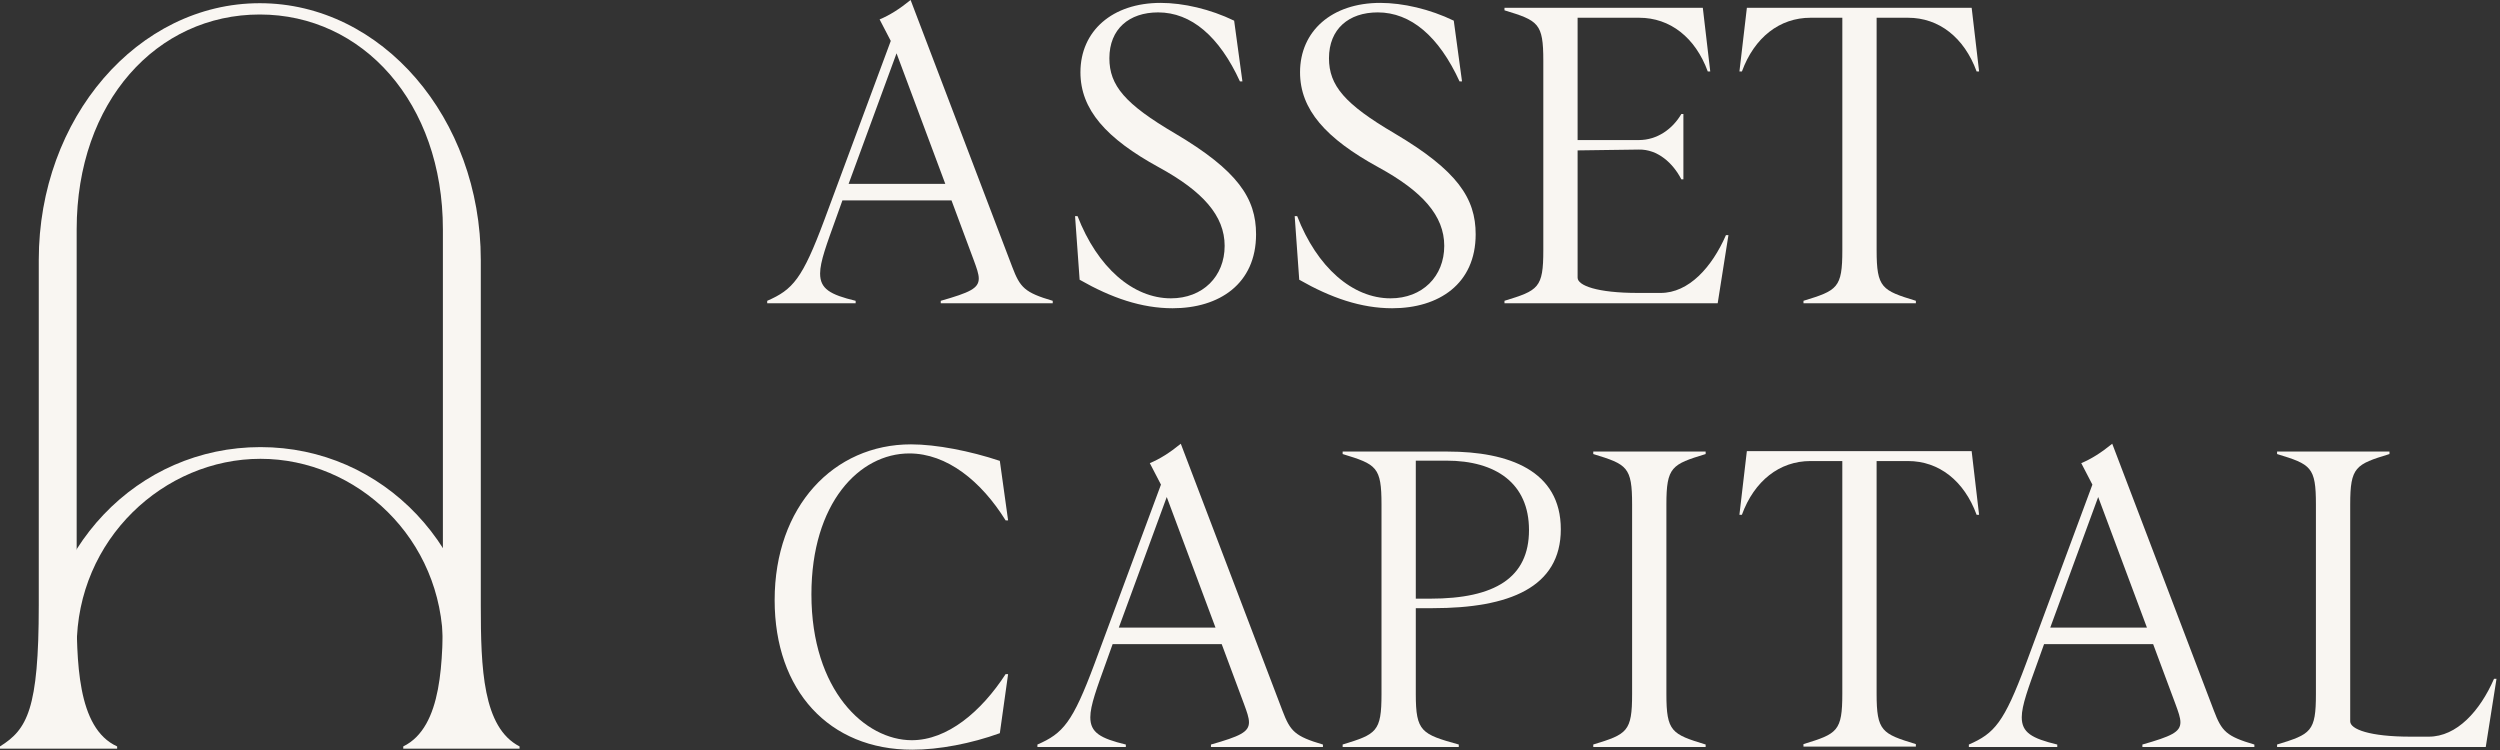
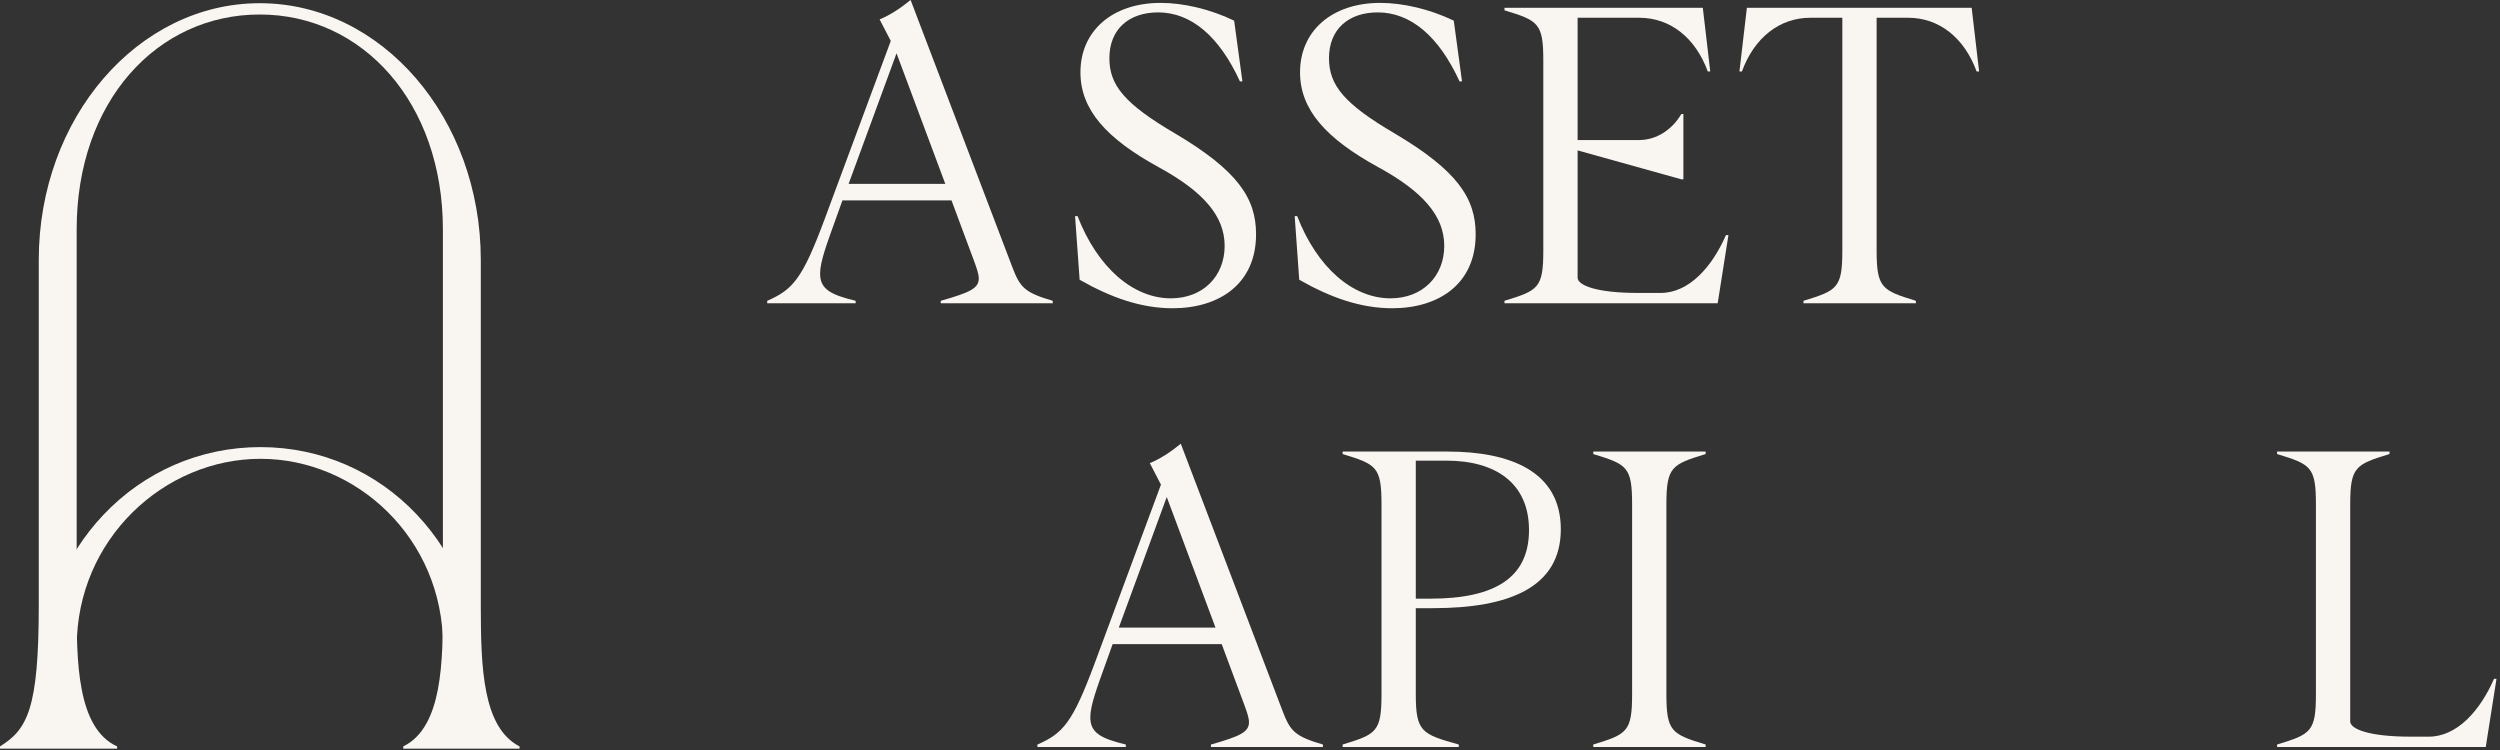
<svg xmlns="http://www.w3.org/2000/svg" width="120" height="36" viewBox="0 0 120 36" fill="none">
  <rect x="0" y="0" width="120" height="36" fill="#333333" stroke="none" />
  <path d="M109.3 35.856V35.737C110.926 35.241 111.164 35.122 111.164 33.317V24.213C111.164 22.409 110.926 22.29 109.3 21.794V21.675H114.695V21.794C113.068 22.29 112.81 22.409 112.81 24.213V34.626C112.81 35.003 113.743 35.36 115.706 35.36H116.579C117.928 35.36 119.038 34.13 119.713 32.583H119.832L119.316 35.856H109.3Z" fill="#F9F6F2" />
-   <path d="M94.505 35.857V35.738C95.735 35.202 96.191 34.687 97.242 31.87L100.435 23.262L99.9 22.231C100.376 22.033 100.852 21.735 101.387 21.299L106.266 34.111C106.643 35.103 106.861 35.341 108.21 35.738V35.857H102.835V35.738C104.223 35.341 104.66 35.143 104.66 34.667C104.66 34.449 104.561 34.171 104.422 33.794L103.351 30.918H98.115L97.817 31.751C97.361 33.021 97.044 33.854 97.044 34.429C97.044 35.163 97.52 35.44 98.749 35.738V35.857H94.505ZM98.412 30.125H103.053L100.713 23.857L98.412 30.125Z" fill="#F9F6F2" />
-   <path d="M86.566 35.836V35.717C88.193 35.221 88.431 35.102 88.431 33.297V22.13H86.904C85.416 22.13 84.206 23.082 83.611 24.709H83.492L83.849 21.654H94.639L94.996 24.709H94.877C94.282 23.082 93.072 22.13 91.584 22.13H90.077V33.297C90.077 35.102 90.335 35.221 91.961 35.717V35.836H86.566Z" fill="#F9F6F2" />
  <path d="M76.477 35.856V35.737C78.103 35.241 78.341 35.122 78.341 33.317V24.213C78.341 22.409 78.103 22.29 76.477 21.794V21.675H81.871V21.794C80.245 22.29 79.987 22.409 79.987 24.213V33.317C79.987 35.122 80.245 35.241 81.871 35.737V35.856H76.477Z" fill="#F9F6F2" />
  <path d="M64.447 35.856V35.737C66.074 35.241 66.312 35.122 66.312 33.317V24.213C66.312 22.409 66.074 22.29 64.447 21.794V21.675H69.485C72.421 21.675 74.919 22.587 74.919 25.404C74.919 28.2 72.44 29.192 68.771 29.192H67.958V33.317C67.958 35.122 68.236 35.241 70.021 35.737V35.856H64.447ZM67.958 28.736H68.652C71.766 28.736 73.392 27.724 73.392 25.443C73.392 23.202 71.806 22.111 69.426 22.111H67.958V28.736Z" fill="#F9F6F2" />
  <path d="M49.796 35.857V35.738C51.026 35.202 51.482 34.687 52.533 31.87L55.726 23.262L55.191 22.231C55.667 22.033 56.143 21.735 56.678 21.299L61.557 34.111C61.934 35.103 62.152 35.341 63.501 35.738V35.857H58.126V35.738C59.514 35.341 59.951 35.143 59.951 34.667C59.951 34.449 59.852 34.171 59.713 33.794L58.642 30.918H53.406L53.108 31.751C52.652 33.021 52.335 33.854 52.335 34.429C52.335 35.163 52.811 35.44 54.04 35.738V35.857H49.796ZM53.703 30.125H58.344L56.004 23.857L53.703 30.125Z" fill="#F9F6F2" />
-   <path d="M43.787 35.986C39.801 35.986 37.183 33.15 37.183 28.806C37.183 24.304 40.019 21.329 43.728 21.329C44.938 21.329 46.564 21.646 47.992 22.122L48.389 24.979H48.27C47.099 23.094 45.453 21.765 43.648 21.765C41.249 21.765 38.948 24.145 38.948 28.529C38.948 33.15 41.526 35.53 43.767 35.53C45.473 35.53 47.099 34.162 48.27 32.357H48.389L47.992 35.193C46.623 35.689 45.077 35.986 43.787 35.986Z" fill="#F9F6F2" />
  <path d="M86.567 14.557V14.438C88.194 13.942 88.432 13.823 88.432 12.018V0.852H86.905C85.417 0.852 84.207 1.804 83.612 3.43H83.493L83.85 0.376H94.64L94.997 3.43H94.878C94.283 1.804 93.073 0.852 91.585 0.852H90.078V12.018C90.078 13.823 90.336 13.942 91.962 14.438V14.557H86.567Z" fill="#F9F6F2" />
-   <path d="M72.215 14.557V14.438C73.841 13.942 74.079 13.823 74.079 12.018V2.915C74.079 1.11 73.841 0.991 72.215 0.495V0.376H81.735L82.092 3.43H81.973C81.378 1.804 80.168 0.852 78.681 0.852H75.725V6.723H78.661C79.553 6.723 80.287 6.187 80.704 5.473H80.803V8.607H80.704C80.307 7.833 79.573 7.159 78.661 7.179L75.725 7.219V13.328C75.725 13.704 76.658 14.061 78.621 14.061H79.712C81.061 14.061 82.171 12.832 82.846 11.285H82.965L82.449 14.557H72.215Z" fill="#F9F6F2" />
+   <path d="M72.215 14.557V14.438C73.841 13.942 74.079 13.823 74.079 12.018V2.915C74.079 1.11 73.841 0.991 72.215 0.495V0.376H81.735L82.092 3.43H81.973C81.378 1.804 80.168 0.852 78.681 0.852H75.725V6.723H78.661C79.553 6.723 80.287 6.187 80.704 5.473H80.803V8.607H80.704L75.725 7.219V13.328C75.725 13.704 76.658 14.061 78.621 14.061H79.712C81.061 14.061 82.171 12.832 82.846 11.285H82.965L82.449 14.557H72.215Z" fill="#F9F6F2" />
  <path d="M66.825 14.796C65.338 14.796 63.89 14.3 62.363 13.427L62.145 10.373H62.264C63.216 12.832 64.921 14.32 66.746 14.32C68.273 14.32 69.324 13.269 69.324 11.801C69.324 10.353 68.273 9.183 66.171 8.033C63.632 6.644 62.402 5.256 62.402 3.471C62.402 1.487 63.93 0.139 66.25 0.139C67.341 0.139 68.63 0.436 69.781 0.992L70.177 3.907H70.058C69.067 1.745 67.718 0.595 66.131 0.595C64.743 0.595 63.791 1.388 63.791 2.796C63.791 4.105 64.544 4.998 66.944 6.406C69.959 8.191 70.832 9.52 70.832 11.246C70.832 13.626 69.067 14.796 66.825 14.796Z" fill="#F9F6F2" />
  <path d="M56.284 14.796C54.797 14.796 53.349 14.3 51.822 13.427L51.603 10.373H51.722C52.675 12.832 54.38 14.32 56.205 14.32C57.732 14.32 58.783 13.269 58.783 11.801C58.783 10.353 57.732 9.183 55.63 8.033C53.091 6.644 51.861 5.256 51.861 3.471C51.861 1.487 53.389 0.139 55.709 0.139C56.8 0.139 58.089 0.436 59.239 0.992L59.636 3.907H59.517C58.526 1.745 57.177 0.595 55.59 0.595C54.202 0.595 53.25 1.388 53.25 2.796C53.25 4.105 54.003 4.998 56.403 6.406C59.418 8.191 60.291 9.52 60.291 11.246C60.291 13.626 58.526 14.796 56.284 14.796Z" fill="#F9F6F2" />
  <path d="M36.826 14.558V14.439C38.056 13.903 38.512 13.388 39.563 10.571L42.757 1.964L42.221 0.932C42.697 0.734 43.173 0.436 43.709 0L48.588 12.813C48.965 13.804 49.183 14.042 50.531 14.439V14.558H45.156V14.439C46.545 14.042 46.981 13.844 46.981 13.368C46.981 13.15 46.882 12.872 46.743 12.495L45.672 9.619H40.436L40.138 10.452C39.682 11.722 39.365 12.555 39.365 13.13C39.365 13.864 39.841 14.142 41.071 14.439V14.558H36.826ZM40.733 8.826H45.374L43.034 2.559L40.733 8.826Z" fill="#F9F6F2" />
  <path fill-rule="evenodd" clip-rule="evenodd" d="M12.469 0.154C6.611 0.154 1.861 5.671 1.861 12.476C1.861 12.476 1.861 24.052 1.861 29.055C1.861 34.059 1.303 35.014 1.24959e-05 35.828C-1.56199e-05 36.134 1.24959e-05 35.937 1.24959e-05 35.937H5.623V35.828C3.68 34.947 3.68 31.685 3.68 29.055V20.033V11.011C3.68 4.871 7.535 0.696 12.469 0.696C17.403 0.696 21.259 4.925 21.259 11.011V20.033V29.055C21.259 31.685 21.259 34.9 19.356 35.828V35.937H24.939C24.939 35.937 24.94 35.948 24.939 35.828C23.171 34.919 23.078 32.07 23.078 29.055C23.078 20.989 23.078 12.476 23.078 12.476C23.078 5.671 18.328 0.154 12.469 0.154Z" fill="#F9F6F2" />
  <path d="M12.502 21.461C6.638 21.461 1.863 26.283 1.863 32.834H3.683V31.037C3.683 25.876 7.882 22.023 12.502 22.023C17.122 22.023 21.265 25.848 21.265 31.009L21.278 32.834H23.098C23.098 26.283 18.366 21.461 12.502 21.461Z" fill="#F9F6F2" />
</svg>